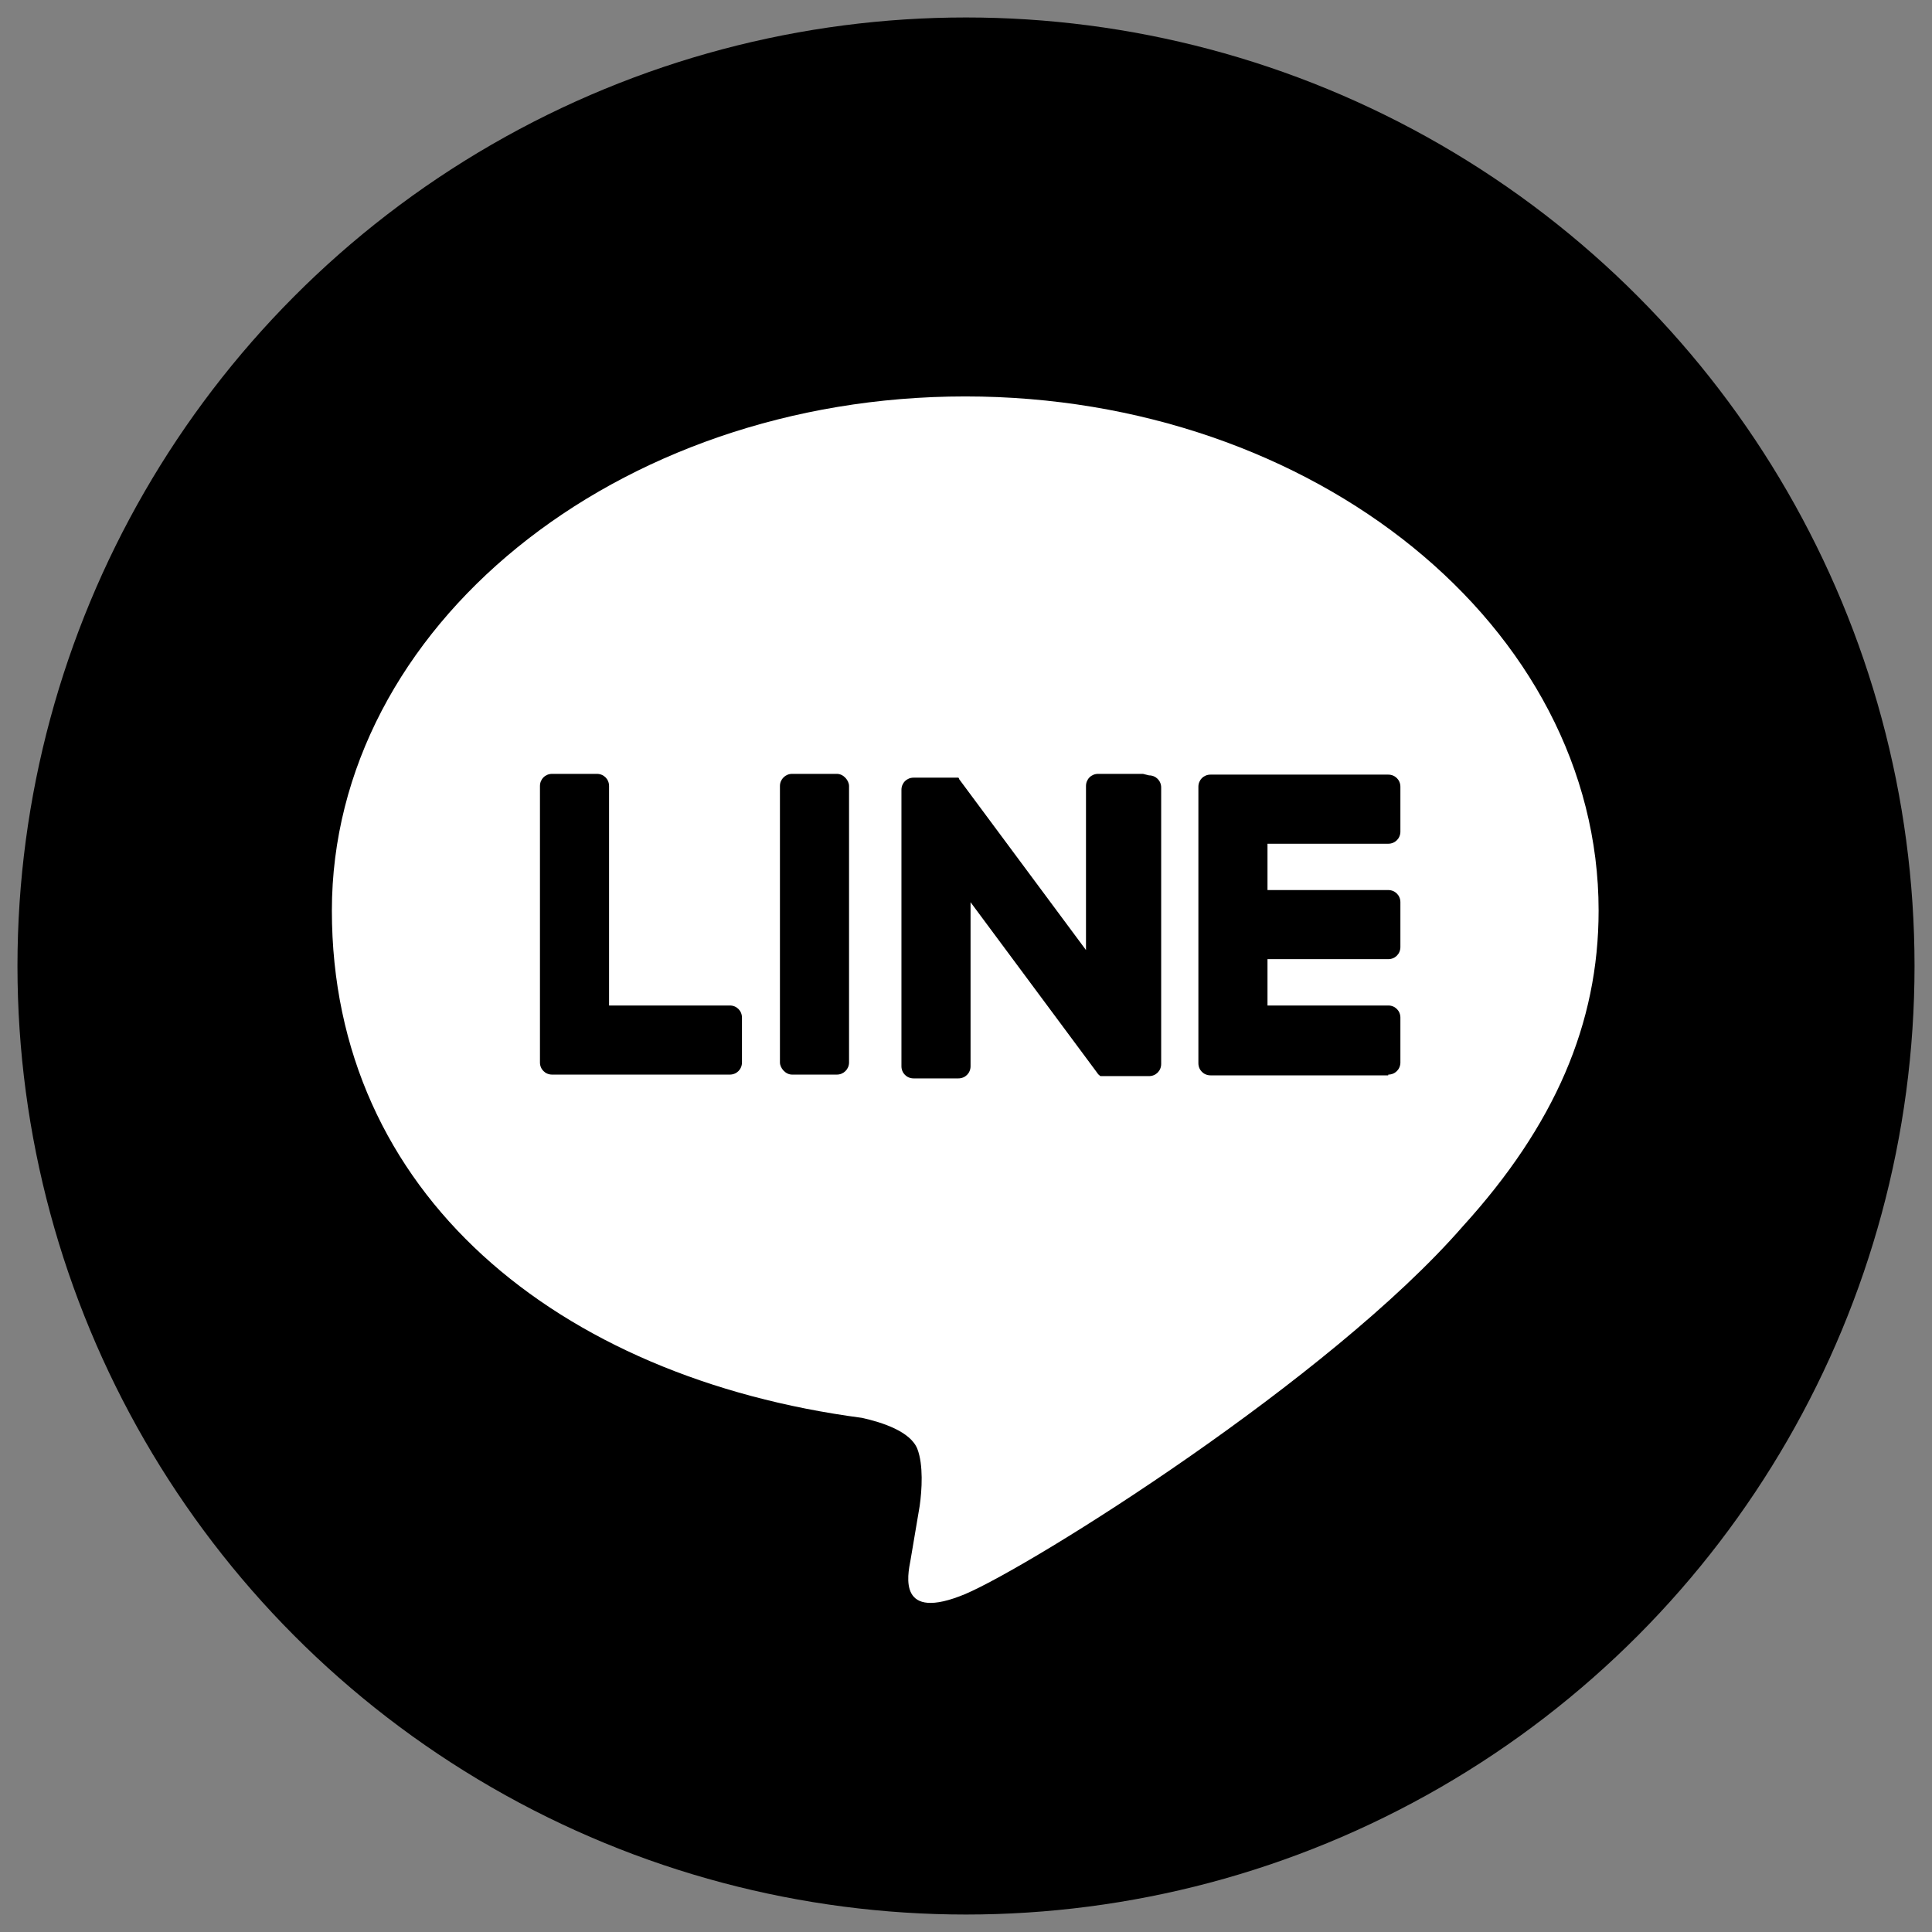
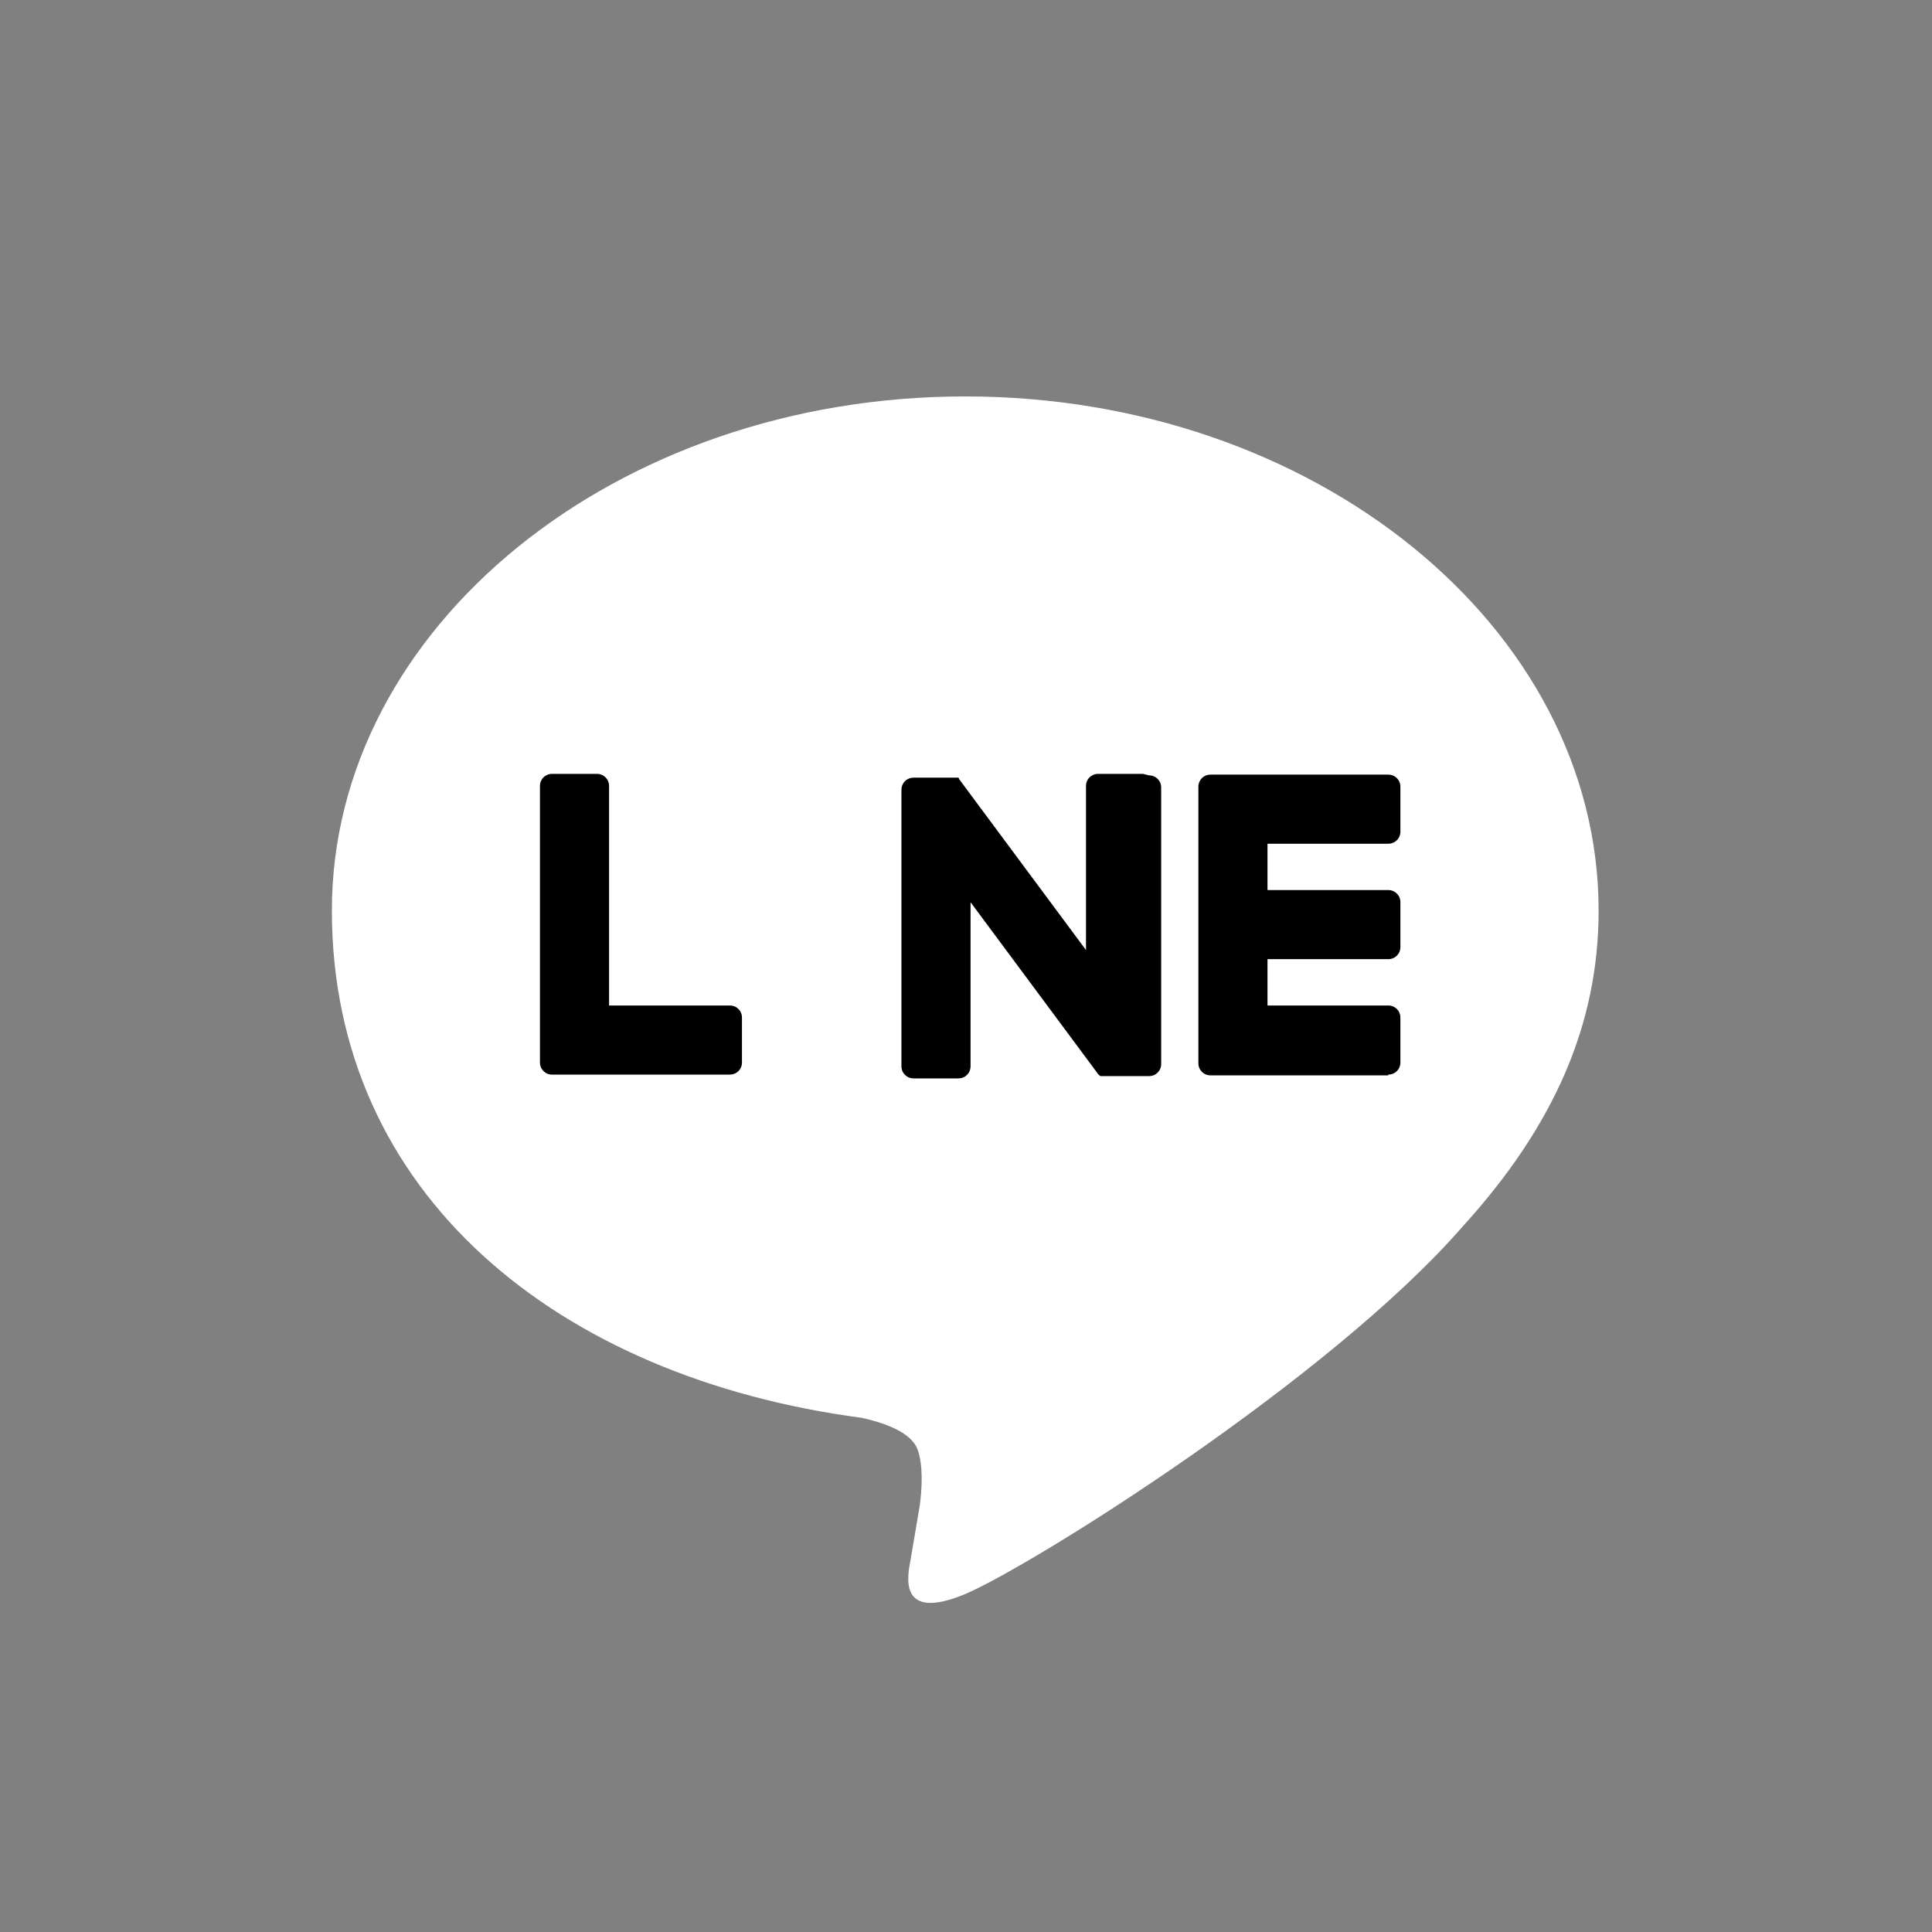
<svg xmlns="http://www.w3.org/2000/svg" version="1.1" viewBox="0 0 254.4 254.4">
  <rect x="0" y="0" width="254.4" height="254.4" fill="#808080" stroke="none" />
  <defs>
    <style>
      .cls-1 {
        fill: #fff;
      }
    </style>
  </defs>
  <g>
    <g id="_レイヤー_1" data-name="レイヤー_1">
      <g>
-         <circle cx="127.2" cy="127.2" r="124.9" />
        <g>
          <path class="cls-1" d="M210.5,119.9c0-37.3-37.4-67.7-83.4-67.7s-83.4,30.4-83.4,67.7,29.7,61.5,69.8,66.8c2.7.6,6.4,1.8,7.3,4.1.8,2.1.6,5.4.3,7.5,0,0-1,5.9-1.2,7.1-.4,2.1-1.7,8.2,7.2,4.5,8.9-3.8,48-28.3,65.5-48.4h0c12.1-13.3,17.9-26.7,17.9-41.6Z" />
          <g>
            <path d="M182.8,141.5c.9,0,1.6-.7,1.6-1.6v-5.9c0-.9-.7-1.6-1.6-1.6h-15.9v-6.1h15.9c.9,0,1.6-.7,1.6-1.6v-5.9c0-.9-.7-1.6-1.6-1.6h-15.9v-6.1h15.9c.9,0,1.6-.7,1.6-1.6v-5.9c0-.9-.7-1.6-1.6-1.6h-23.4c-.9,0-1.6.7-1.6,1.6h0v36.4h0c0,.9.7,1.6,1.6,1.6h23.4Z" />
            <path d="M96.1,141.5c.9,0,1.6-.7,1.6-1.6v-5.9c0-.9-.7-1.6-1.6-1.6h-15.9v-28.9c0-.9-.7-1.6-1.6-1.6h-5.9c-.9,0-1.6.7-1.6,1.6v36.4h0c0,.9.7,1.6,1.6,1.6h23.4Z" />
-             <rect x="102.7" y="101.9" width="9.1" height="39.6" rx="1.6" ry="1.6" />
            <path d="M150.5,101.9h-5.9c-.9,0-1.6.7-1.6,1.6v21.6l-16.7-22.5c0,0,0-.1-.1-.2,0,0,0,0,0,0,0,0,0,0,0,0,0,0,0,0,0,0,0,0,0,0,0,0,0,0,0,0,0,0,0,0,0,0,0,0,0,0,0,0,0,0,0,0,0,0,0,0,0,0,0,0,0,0,0,0,0,0,0,0,0,0,0,0,0,0,0,0,0,0,0,0,0,0,0,0,0,0,0,0,0,0,0,0,0,0,0,0,0,0,0,0,0,0,0,0,0,0,0,0,0,0,0,0,0,0,0,0h-5.9c-.9,0-1.6.7-1.6,1.6v36.4c0,.9.7,1.6,1.6,1.6h5.9c.9,0,1.6-.7,1.6-1.6v-21.6l16.7,22.5c.1.2.3.3.4.4,0,0,0,0,0,0,0,0,0,0,0,0,0,0,0,0,0,0,0,0,0,0,0,0,0,0,0,0,0,0,0,0,0,0,0,0,0,0,0,0,.1,0,0,0,0,0,0,0,.1,0,.3,0,.4,0h5.9c.9,0,1.6-.7,1.6-1.6v-36.4c0-.9-.7-1.6-1.6-1.6Z" />
          </g>
        </g>
      </g>
    </g>
  </g>
</svg>